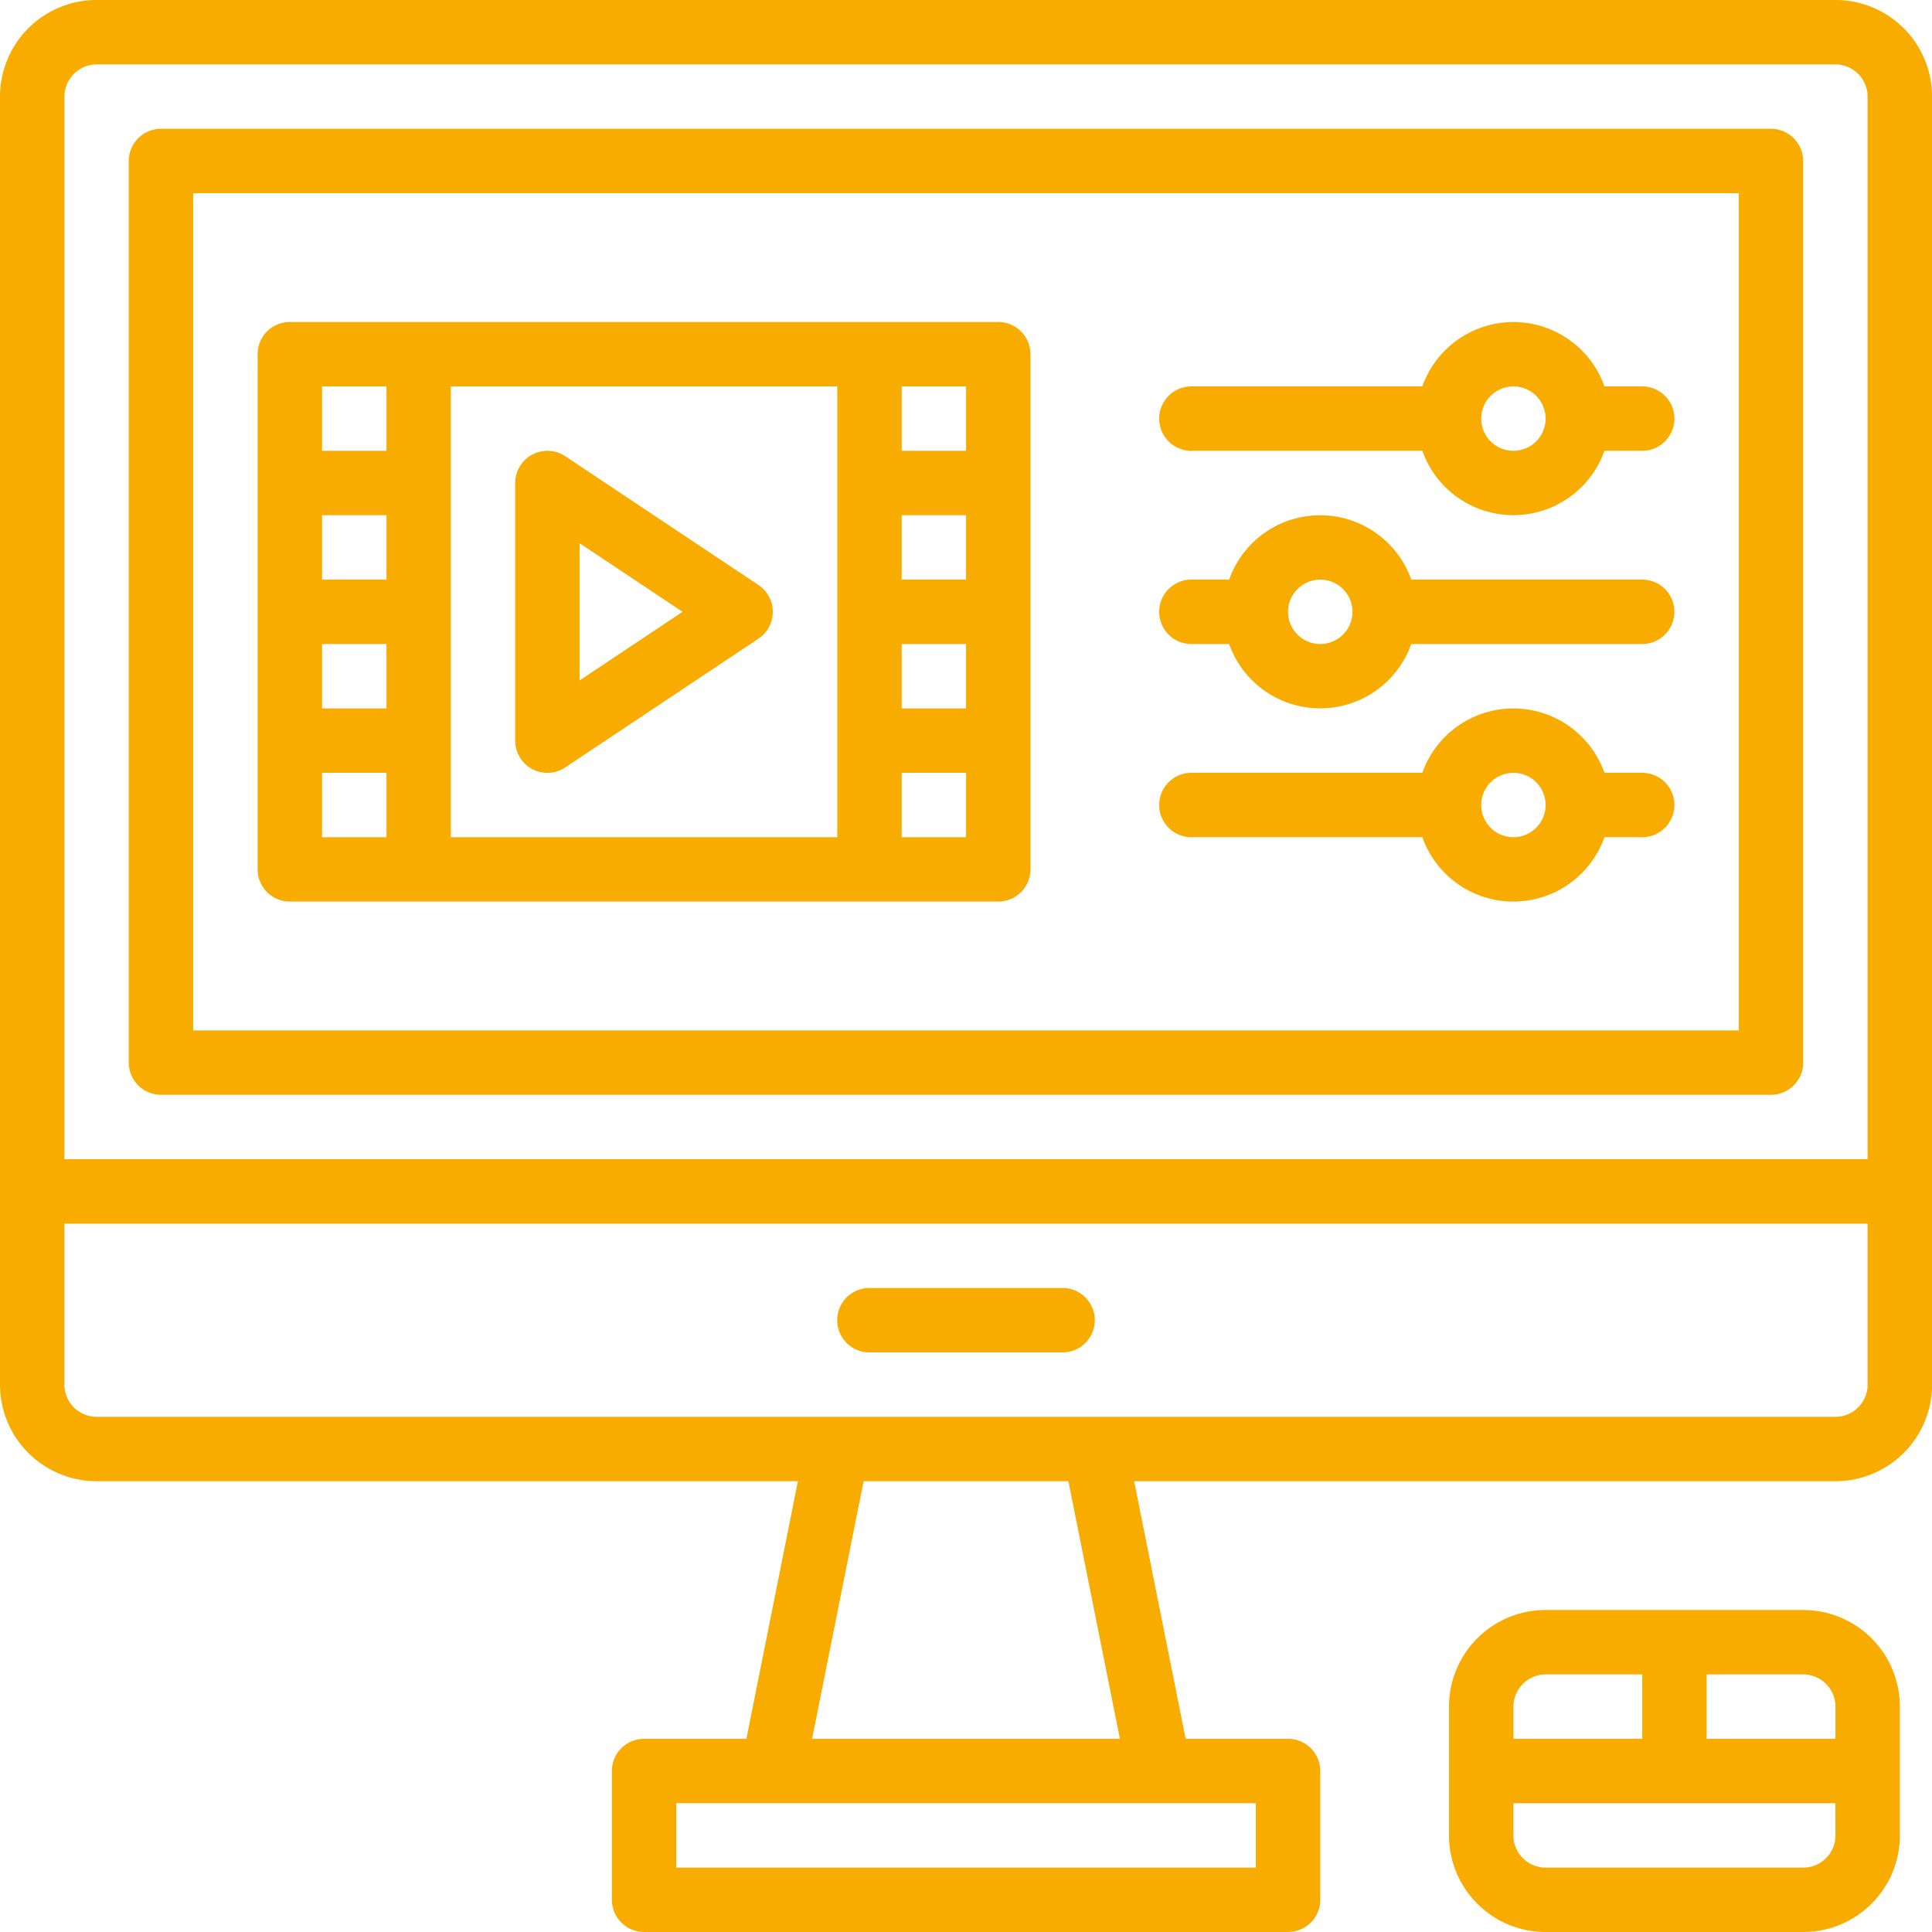
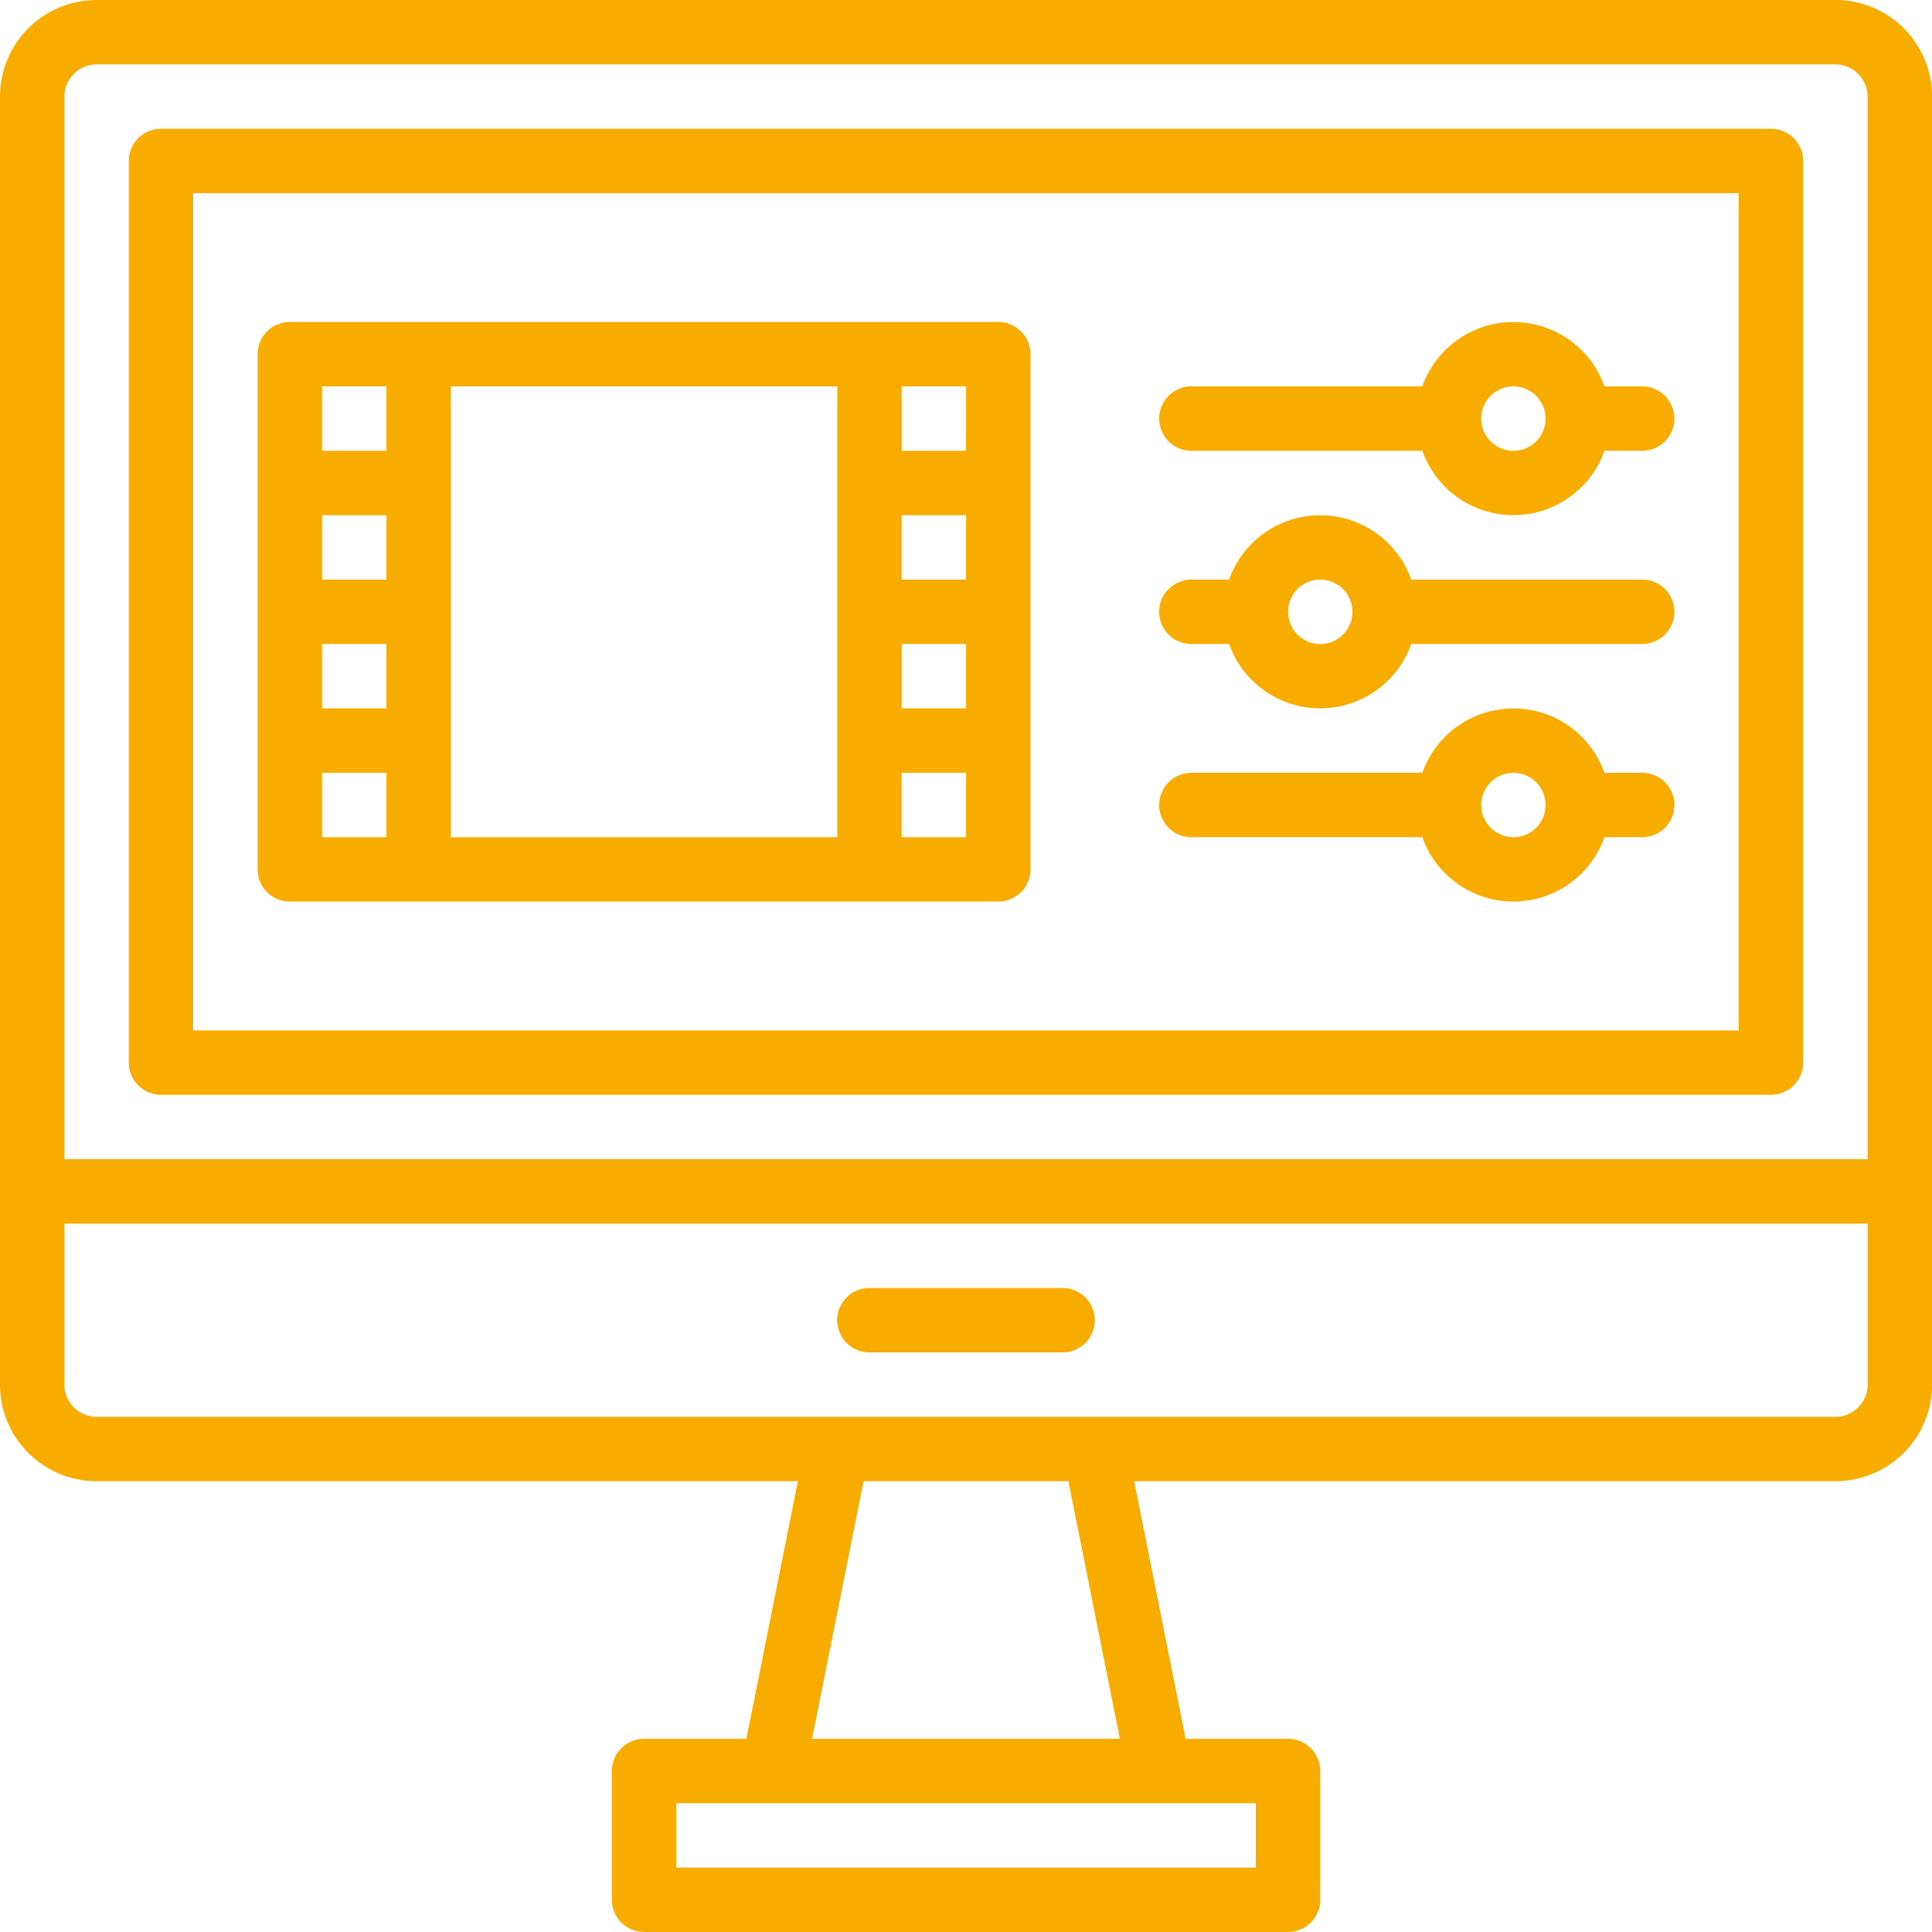
<svg xmlns="http://www.w3.org/2000/svg" width="80" height="80" viewBox="0 0 80 80">
  <g id="Edicion-video" transform="translate(-684.231 -330.112)">
-     <path id="Trazado_3084" data-name="Trazado 3084" d="M721.4,355.112H710.731a4,4,0,0,0-4,4v5.333a4,4,0,0,0,4,4H721.4a4,4,0,0,0,4-4v-5.333A4,4,0,0,0,721.4,355.112Zm0,2.667a1.336,1.336,0,0,1,1.333,1.333v1.333H717.4v-2.667Zm-10.667,0h4v2.667H709.4v-1.333A1.337,1.337,0,0,1,710.731,357.779Zm12,6.667a1.334,1.334,0,0,1-1.333,1.333H710.731a1.336,1.336,0,0,1-1.333-1.333v-1.333h13.333Z" transform="translate(37.5 41.667)" fill="#f8ac00" />
    <path id="Trazado_3085" data-name="Trazado 3085" d="M760.231,330.112h-72a4,4,0,0,0-4,4v53.333a4,4,0,0,0,4,4h29.04l-2.133,10.667H710.9a1.334,1.334,0,0,0-1.333,1.333v5.333a1.334,1.334,0,0,0,1.333,1.333h26.667a1.334,1.334,0,0,0,1.333-1.333v-5.333a1.334,1.334,0,0,0-1.333-1.333h-4.24l-2.133-10.667h29.04a4,4,0,0,0,4-4V334.112A4,4,0,0,0,760.231,330.112Zm-72,2.667h72a1.336,1.336,0,0,1,1.333,1.333v44H686.9v-44A1.337,1.337,0,0,1,688.231,332.779Zm48,74.667h-24v-2.667h24Zm-5.627-5.333H717.858l2.133-10.667h8.48Zm29.627-13.333h-72a1.336,1.336,0,0,1-1.333-1.333v-6.667h74.667v6.667A1.334,1.334,0,0,1,760.231,388.779Z" transform="translate(0 0)" fill="#f8ac00" />
    <path id="Trazado_3086" data-name="Trazado 3086" d="M687.564,372.112h66.667a1.334,1.334,0,0,0,1.333-1.333V333.445a1.334,1.334,0,0,0-1.333-1.333H687.564a1.334,1.334,0,0,0-1.333,1.333v37.333A1.334,1.334,0,0,0,687.564,372.112Zm1.333-37.333h64v34.667h-64Z" transform="translate(3.333 3.333)" fill="#f8ac00" />
    <path id="Trazado_3087" data-name="Trazado 3087" d="M706.564,350.112h-8a1.333,1.333,0,1,0,0,2.667h8a1.333,1.333,0,1,0,0-2.667Z" transform="translate(21.667 33.333)" fill="#f8ac00" />
    <path id="Trazado_3088" data-name="Trazado 3088" d="M722.231,337.778h-1.563a4,4,0,0,0-7.541,0h-9.563a1.333,1.333,0,1,0,0,2.667h9.563a4,4,0,0,0,7.541,0h1.563a1.333,1.333,0,1,0,0-2.667Zm-5.333,2.667a1.333,1.333,0,1,1,1.333-1.333A1.334,1.334,0,0,1,716.9,340.445Z" transform="translate(30 8.334)" fill="#f8ac00" />
    <path id="Trazado_3089" data-name="Trazado 3089" d="M722.231,340.778h-9.563a4,4,0,0,0-7.541,0h-1.563a1.333,1.333,0,1,0,0,2.667h1.563a4,4,0,0,0,7.541,0h9.563a1.333,1.333,0,1,0,0-2.667ZM708.9,343.445a1.333,1.333,0,1,1,1.333-1.333A1.334,1.334,0,0,1,708.9,343.445Z" transform="translate(30 13.334)" fill="#f8ac00" />
    <path id="Trazado_3090" data-name="Trazado 3090" d="M718.9,335.112H689.564a1.334,1.334,0,0,0-1.333,1.333v21.333a1.334,1.334,0,0,0,1.333,1.333H718.9a1.334,1.334,0,0,0,1.333-1.333V336.445A1.334,1.334,0,0,0,718.9,335.112Zm-25.333,2.667v2.667H690.9v-2.667Zm-2.667,8v-2.667h2.667v2.667Zm2.667,2.667v2.667H690.9v-2.667Zm-2.667,5.333h2.667v2.667H690.9Zm21.333,2.667h-16V337.779h16Zm5.333-16H714.9v-2.667h2.667Zm-2.667,5.333v-2.667h2.667v2.667Zm2.667,2.667v2.667H714.9v-2.667Zm-2.667,8v-2.667h2.667v2.667Z" transform="translate(6.667 8.333)" fill="#f8ac00" />
-     <path id="Trazado_3091" data-name="Trazado 3091" d="M692.935,350.288a1.332,1.332,0,0,0,1.371-.067l8-5.333a1.334,1.334,0,0,0,.368-1.848,1.312,1.312,0,0,0-.368-.371l-8-5.333a1.335,1.335,0,0,0-1.851.371,1.35,1.35,0,0,0-.224.739v10.667A1.335,1.335,0,0,0,692.935,350.288Zm1.963-9.349,4.264,2.84-4.264,2.843Z" transform="translate(13.333 11.667)" fill="#f8ac00" />
    <path id="Trazado_3092" data-name="Trazado 3092" d="M722.231,343.778h-1.563a4,4,0,0,0-7.541,0h-9.563a1.333,1.333,0,1,0,0,2.667h9.563a4,4,0,0,0,7.541,0h1.563a1.333,1.333,0,1,0,0-2.667Zm-5.333,2.667a1.333,1.333,0,1,1,1.333-1.333A1.334,1.334,0,0,1,716.9,346.445Z" transform="translate(30 18.334)" fill="#f8ac00" />
  </g>
</svg>